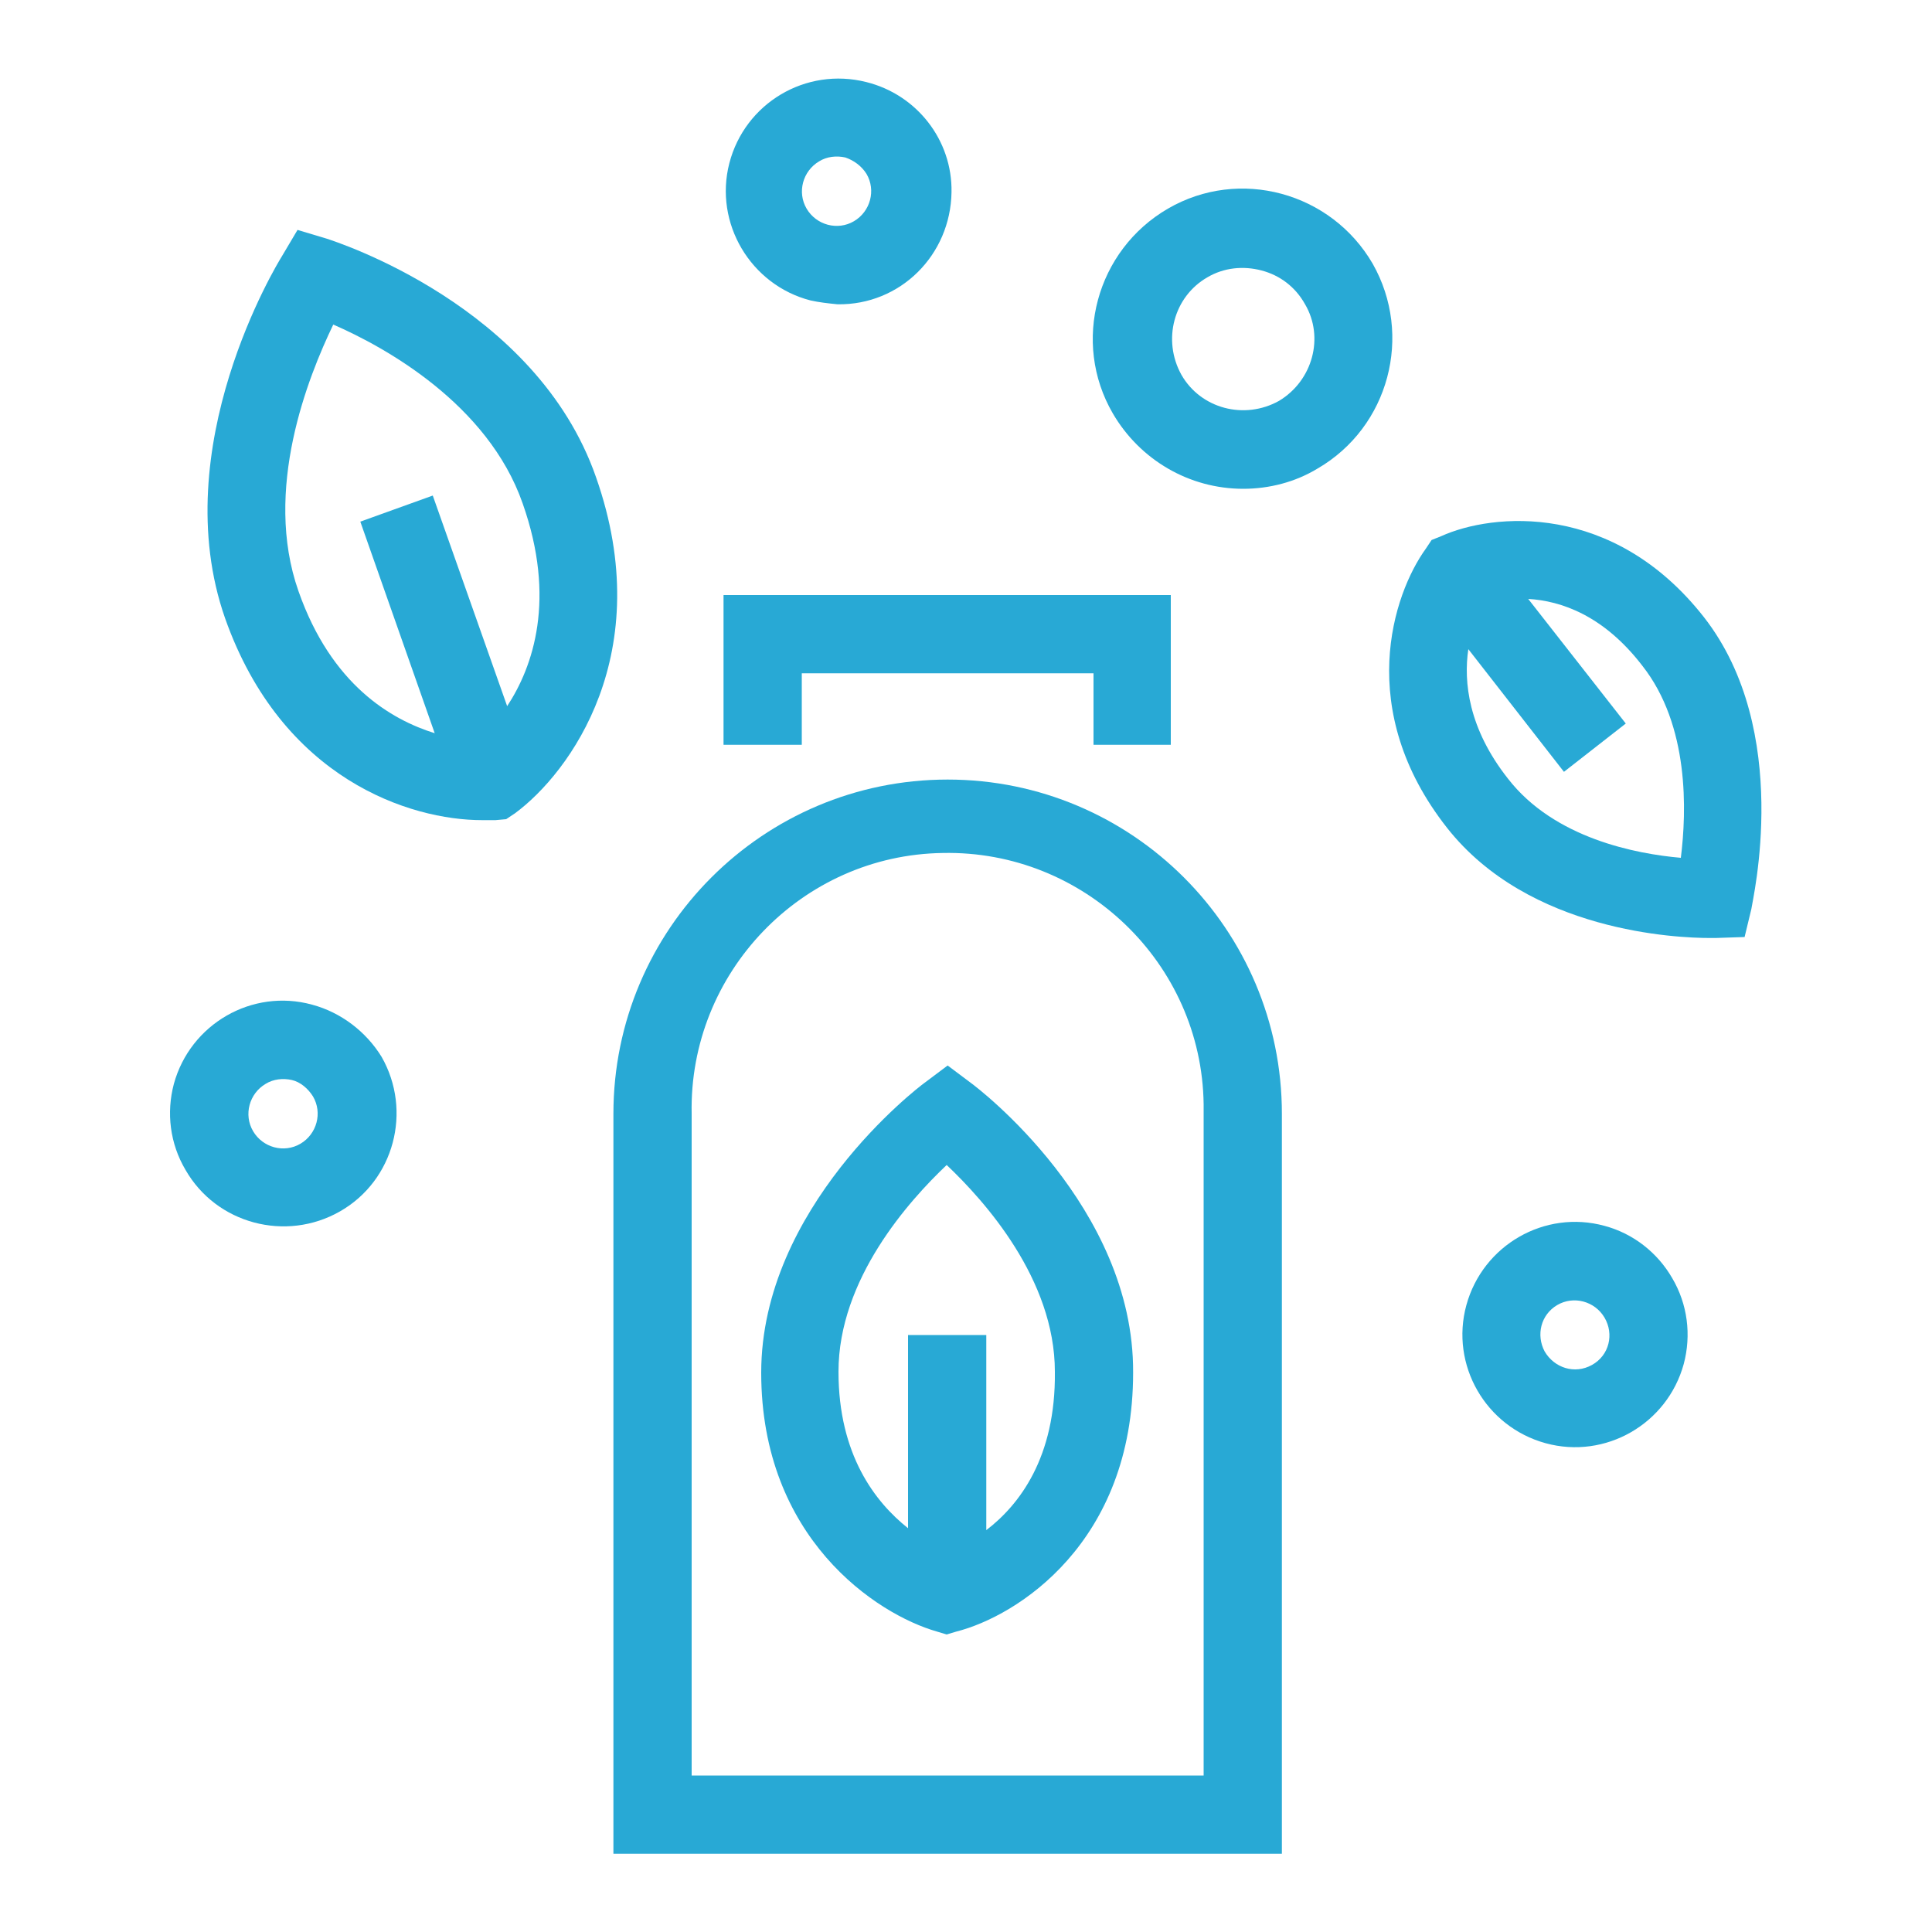
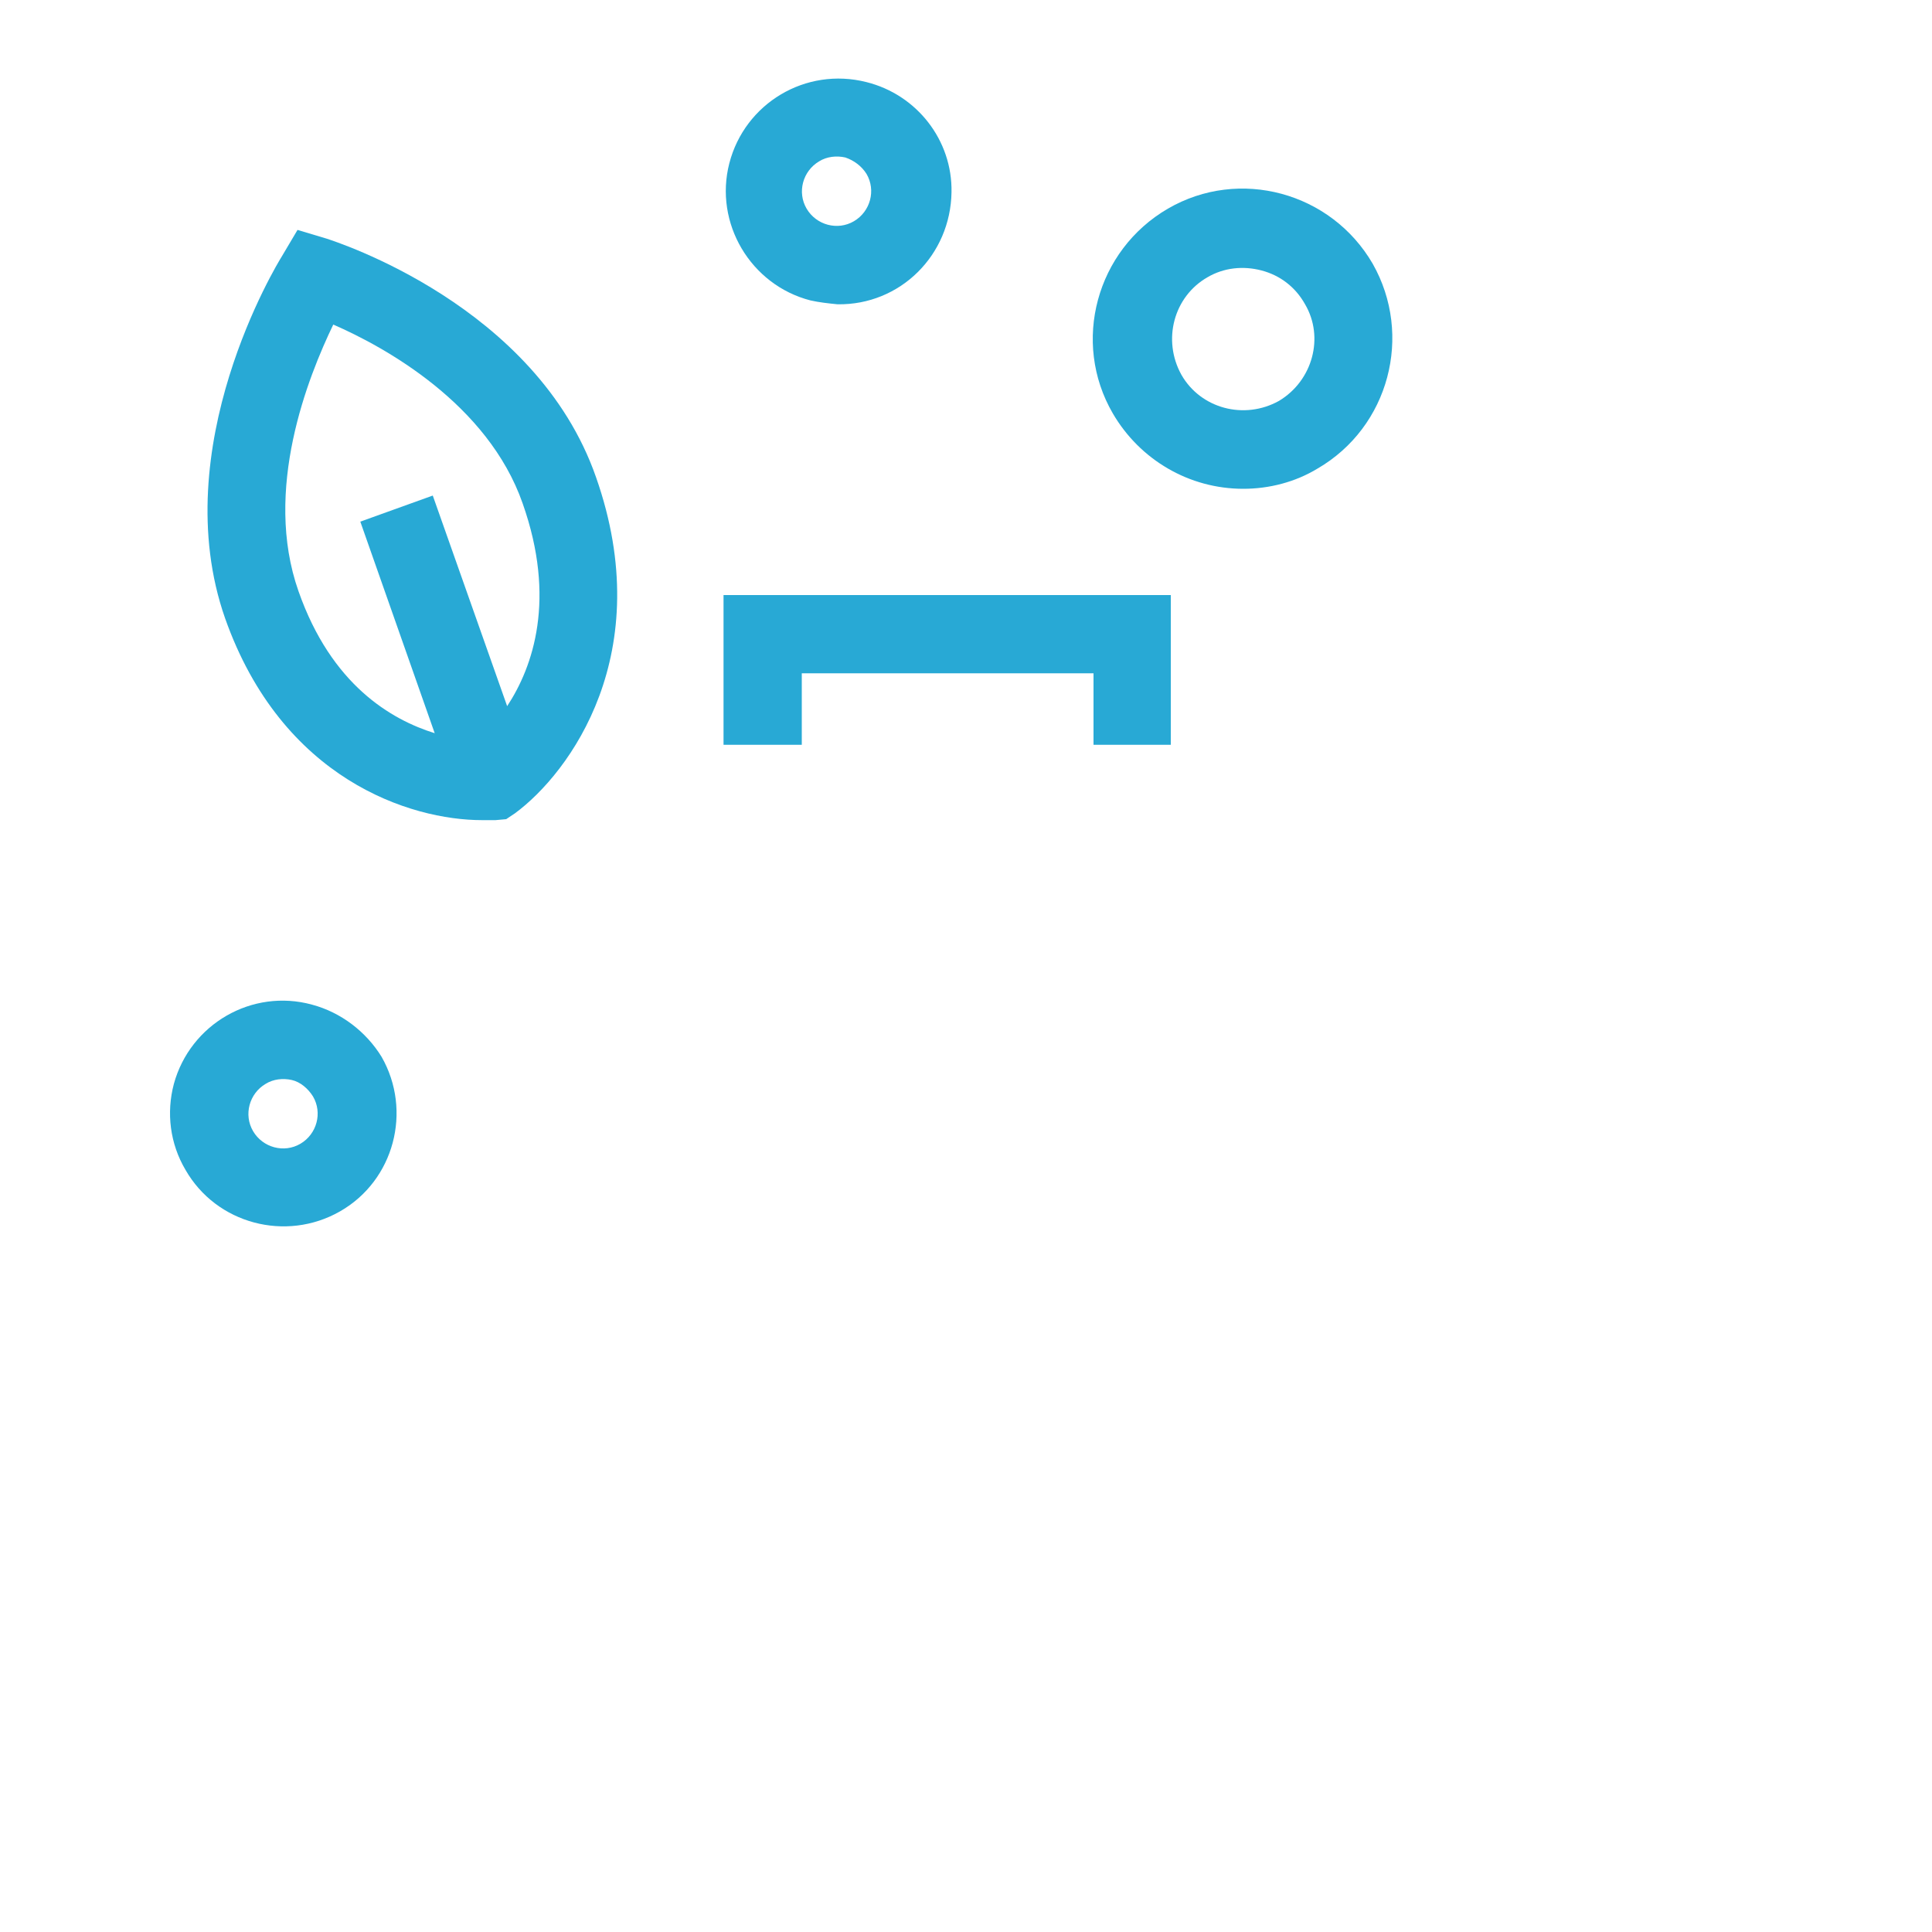
<svg xmlns="http://www.w3.org/2000/svg" version="1.1" id="Layer_1" x="0px" y="0px" viewBox="0 0 200 200" style="enable-background:new 0 0 200 200;" xml:space="preserve">
  <style type="text/css">
	.st0{fill:#28A9D5;}
</style>
  <path class="st0" d="M142.1,27.3c-4.3-7.4-13.8-10-21.2-5.7c-7.4,4.3-10,13.8-5.7,21.2l0,0l0,0c2.8,4.8,7.9,7.8,13.5,7.8  c2.7,0,5.4-0.7,7.7-2.1C143.8,44.2,146.3,34.7,142.1,27.3z M132.4,41.5c-3.6,2-8.1,0.8-10.1-2.7c-2-3.6-0.8-8.1,2.7-10.1  c1.7-1,3.7-1.2,5.6-0.7c1.9,0.5,3.5,1.7,4.5,3.5C137.1,34.9,135.9,39.4,132.4,41.5z" />
  <path class="st0" d="M86.7,31.5c6.5,0.1,11.7-5.1,11.8-11.6c0.1-5.4-3.6-10.1-8.8-11.4c-6.3-1.6-12.6,2.2-14.2,8.4  s2.2,12.6,8.4,14.2C84.8,31.3,85.7,31.4,86.7,31.5z M84.8,16.7c0.8-0.5,1.8-0.6,2.7-0.4c0.9,0.3,1.7,0.9,2.2,1.7  c1,1.7,0.4,3.9-1.3,4.9c-1.7,1-3.9,0.4-4.9-1.3C82.5,19.9,83.1,17.7,84.8,16.7L84.8,16.7z" />
  <path class="st0" d="M32.3,104c-6.2-1.7-12.6,2-14.3,8.2c-0.8,3-0.4,6.2,1.2,8.9l0,0c3.2,5.6,10.4,7.5,16,4.3  c5.6-3.2,7.5-10.4,4.3-16C37.9,106.8,35.3,104.8,32.3,104z M31.1,118.4c-1.7,1-3.9,0.4-4.9-1.3s-0.4-3.9,1.3-4.9  c0.8-0.5,1.8-0.6,2.7-0.4c0.9,0.2,1.7,0.9,2.2,1.7C33.4,115.2,32.8,117.4,31.1,118.4C31.1,118.4,31.1,118.4,31.1,118.4L31.1,118.4z" />
-   <path class="st0" d="M166.1,126.9c-6.2-1.7-12.6,2-14.3,8.2c-1.7,6.2,2,12.6,8.2,14.3c6.2,1.7,12.6-2,14.3-8.2  c0.8-3,0.4-6.2-1.2-8.9C171.6,129.7,169.1,127.7,166.1,126.9z M164.8,141.3c-1.8,1-3.9,0.3-4.9-1.4c-0.9-1.7-0.4-3.8,1.3-4.8  c1.7-1,3.9-0.4,4.9,1.3C167.1,138.1,166.6,140.3,164.8,141.3C164.8,141.3,164.8,141.3,164.8,141.3z" />
  <polygon class="st0" points="83,69.7 113.2,69.7 113.2,77.1 121.2,77.1 121.2,61.6 74.9,61.6 74.9,77.1 83,77.1 " />
-   <path class="st0" d="M98.1,80.7c-19.1,0-34.6,15.5-34.6,34.6v76.6h69.2v-76.6C132.7,96.2,117.2,80.7,98.1,80.7z M124.6,183.8h-53  v-68.5c-0.3-14.6,11.4-26.8,26-27c14.6-0.3,26.8,11.4,27,26c0,0.3,0,0.7,0,1L124.6,183.8z" />
-   <path class="st0" d="M100.5,112.1l-2.4-1.8l-2.4,1.8c-0.7,0.5-16.9,12.9-16.9,30s11.9,25,18.2,26.8l1,0.3l1-0.3  c6.3-1.6,18.3-9.2,18.3-26.8C117.4,124.9,101.2,112.6,100.5,112.1z M102.1,158.4v-20.2h-8.1v20c-3.4-2.7-7.2-7.6-7.2-16.2  c0-9.6,7.3-17.7,11.2-21.4c3.9,3.7,11.2,11.8,11.2,21.4C109.3,150.9,105.5,155.8,102.1,158.4z" />
  <path class="st0" d="M61.7,49.4c-6.2-17.8-27-24.4-27.9-24.7l-3-0.9l-1.6,2.7c-0.5,0.8-12.1,19.8-5.9,37.5  c5.9,16.7,19.2,20.9,26.6,20.9c0.5,0,1,0,1.4,0l1.1-0.1l0.9-0.6C59,80,68.1,67.6,61.7,49.4z M52.5,73.1l-7.7-21.8L37.3,54L45,75.9  c-4.5-1.4-10.7-5-14.1-14.7c-3.7-10.5,1-22.2,3.6-27.6c5.3,2.3,16,8.2,19.6,18.5C57.6,62,55.2,69,52.5,73.1z" />
-   <path class="st0" d="M176.4,63.9c-9.4-12-21.9-10.8-27.2-8.4l-1,0.4l-0.6,0.9c-3.4,4.7-7.4,16.7,2.2,28.9l0,0  c8.5,10.8,23.9,11.4,27.2,11.4h0.6l3-0.1l0.7-2.9C181.4,93.2,185.6,75.7,176.4,63.9z M174,88.8c-4.6-0.4-13.1-2-17.9-8.2  c-4.1-5.2-4.6-10-4.1-13.4l9.9,12.7l6.4-5L158.2,62c3.4,0.2,7.8,1.7,11.8,6.9C174.9,75.1,174.6,84,174,88.8z" />
</svg>